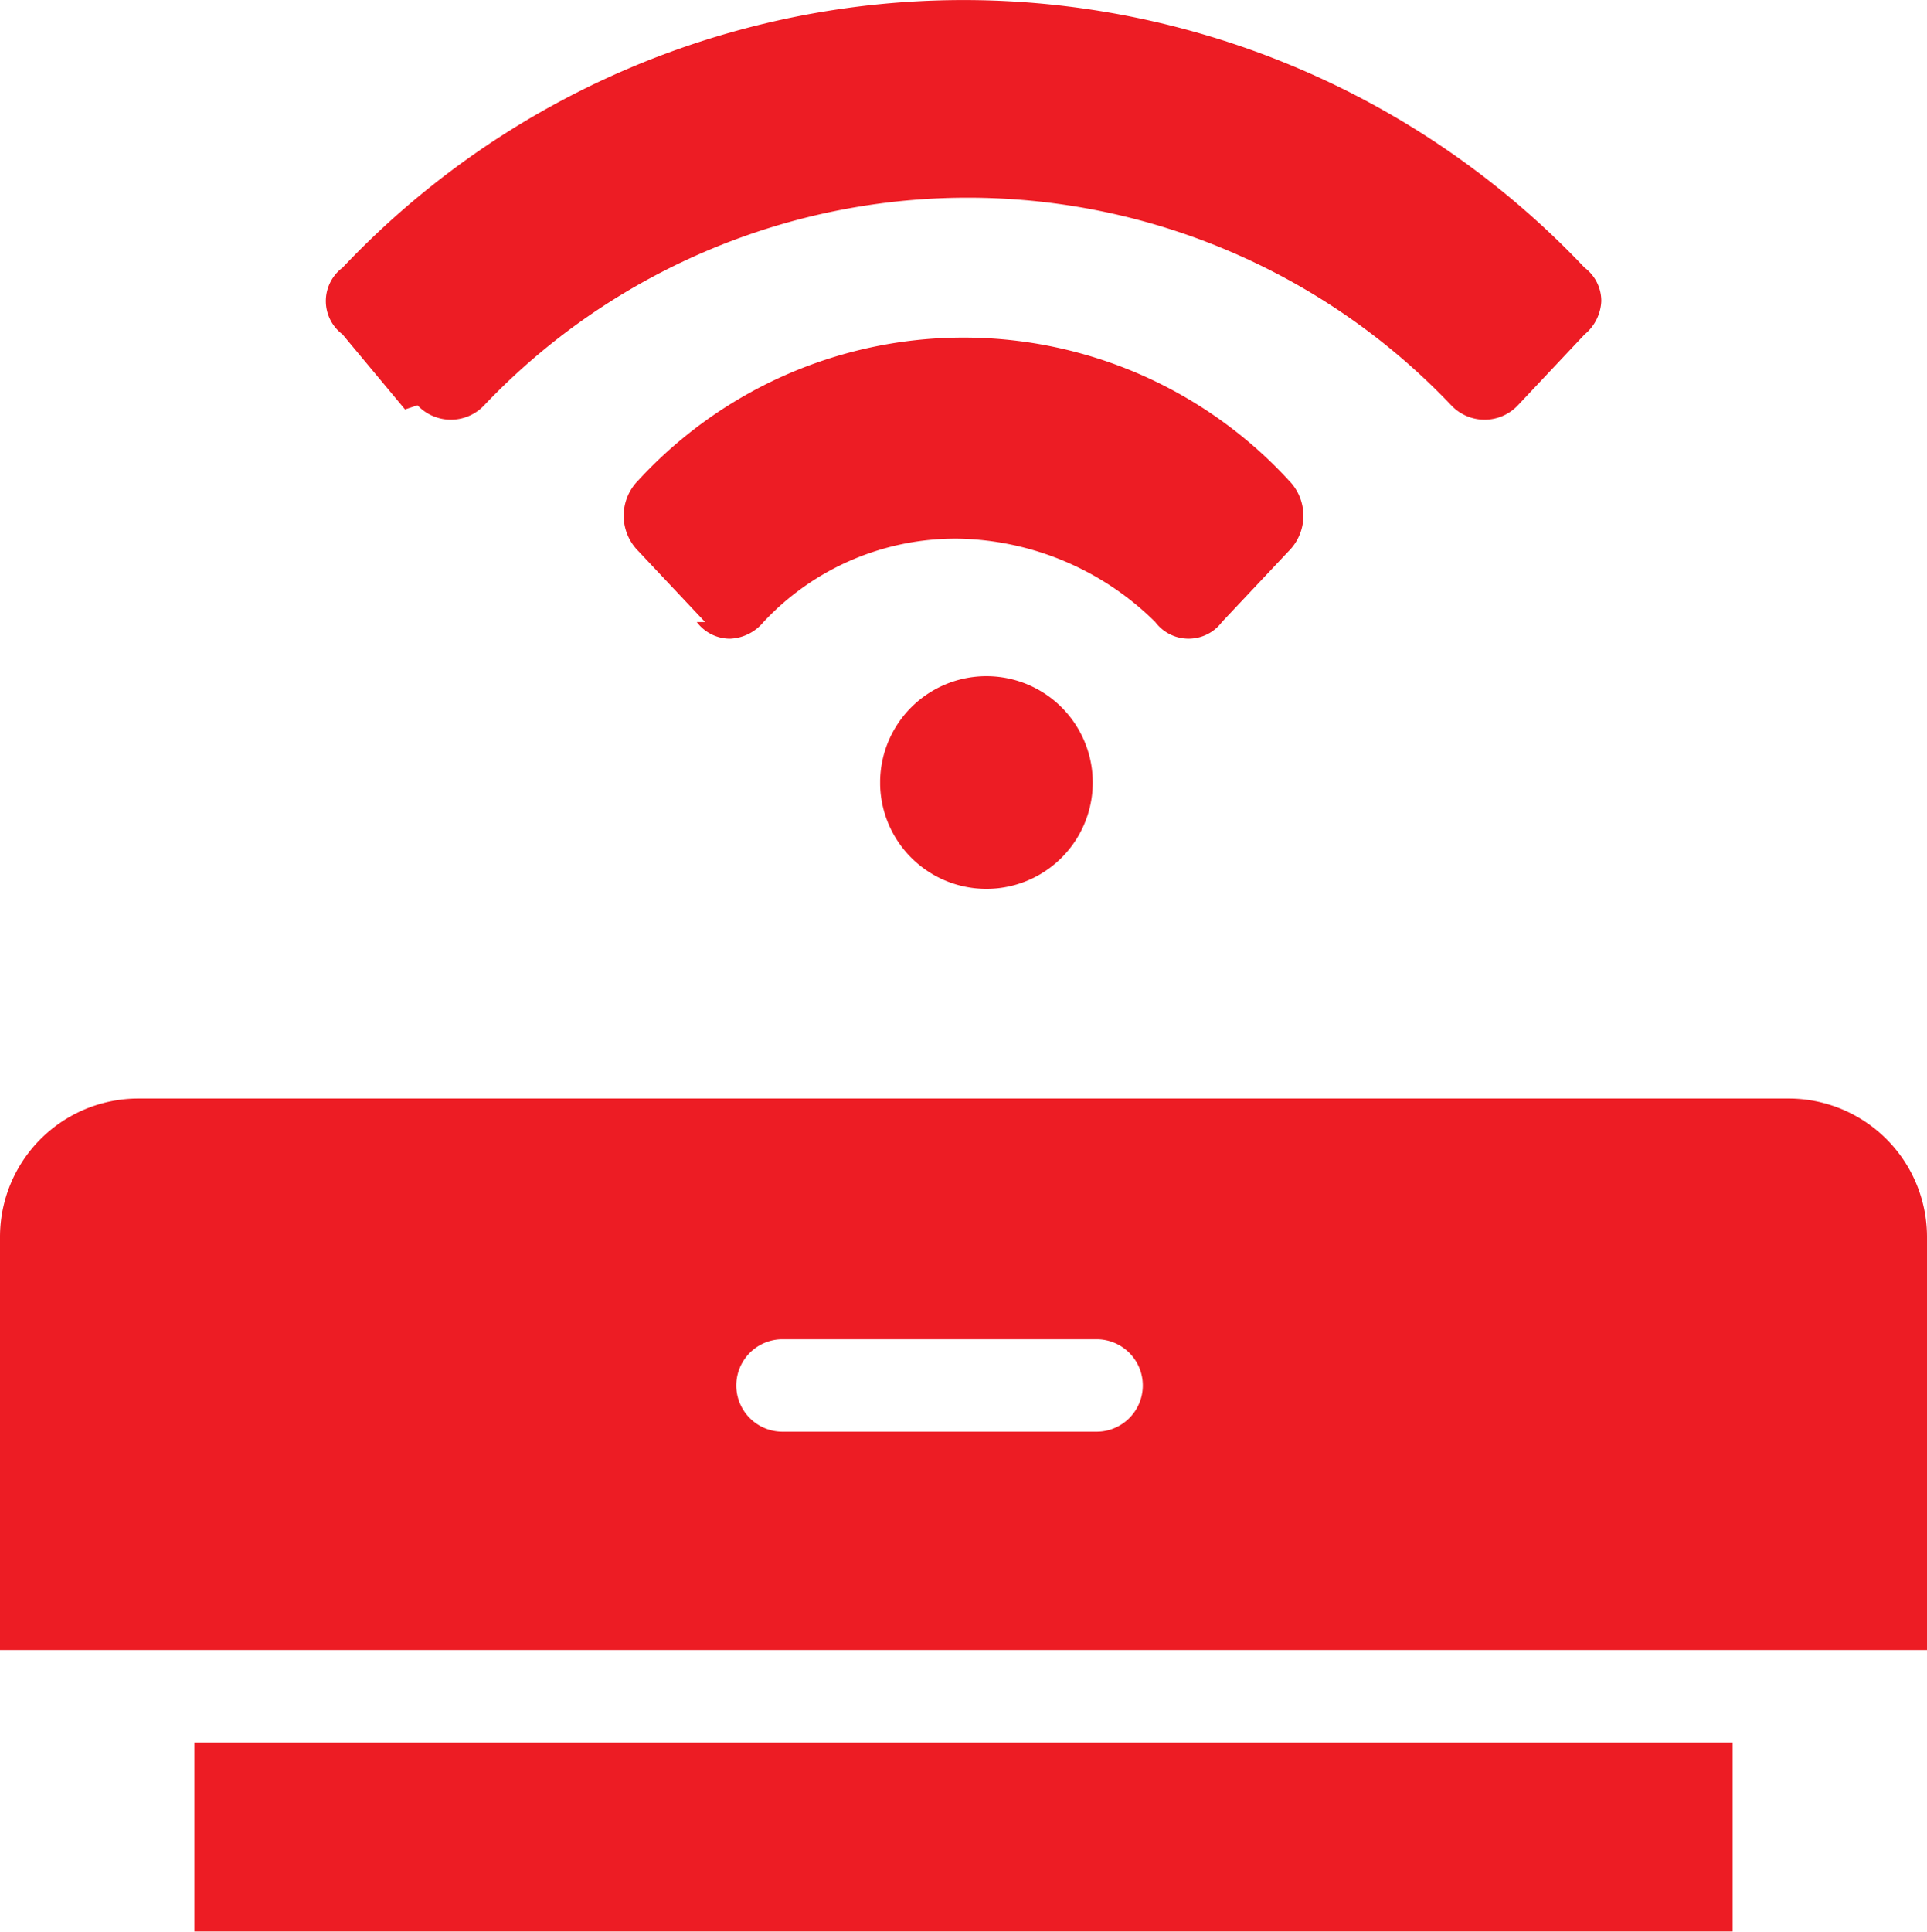
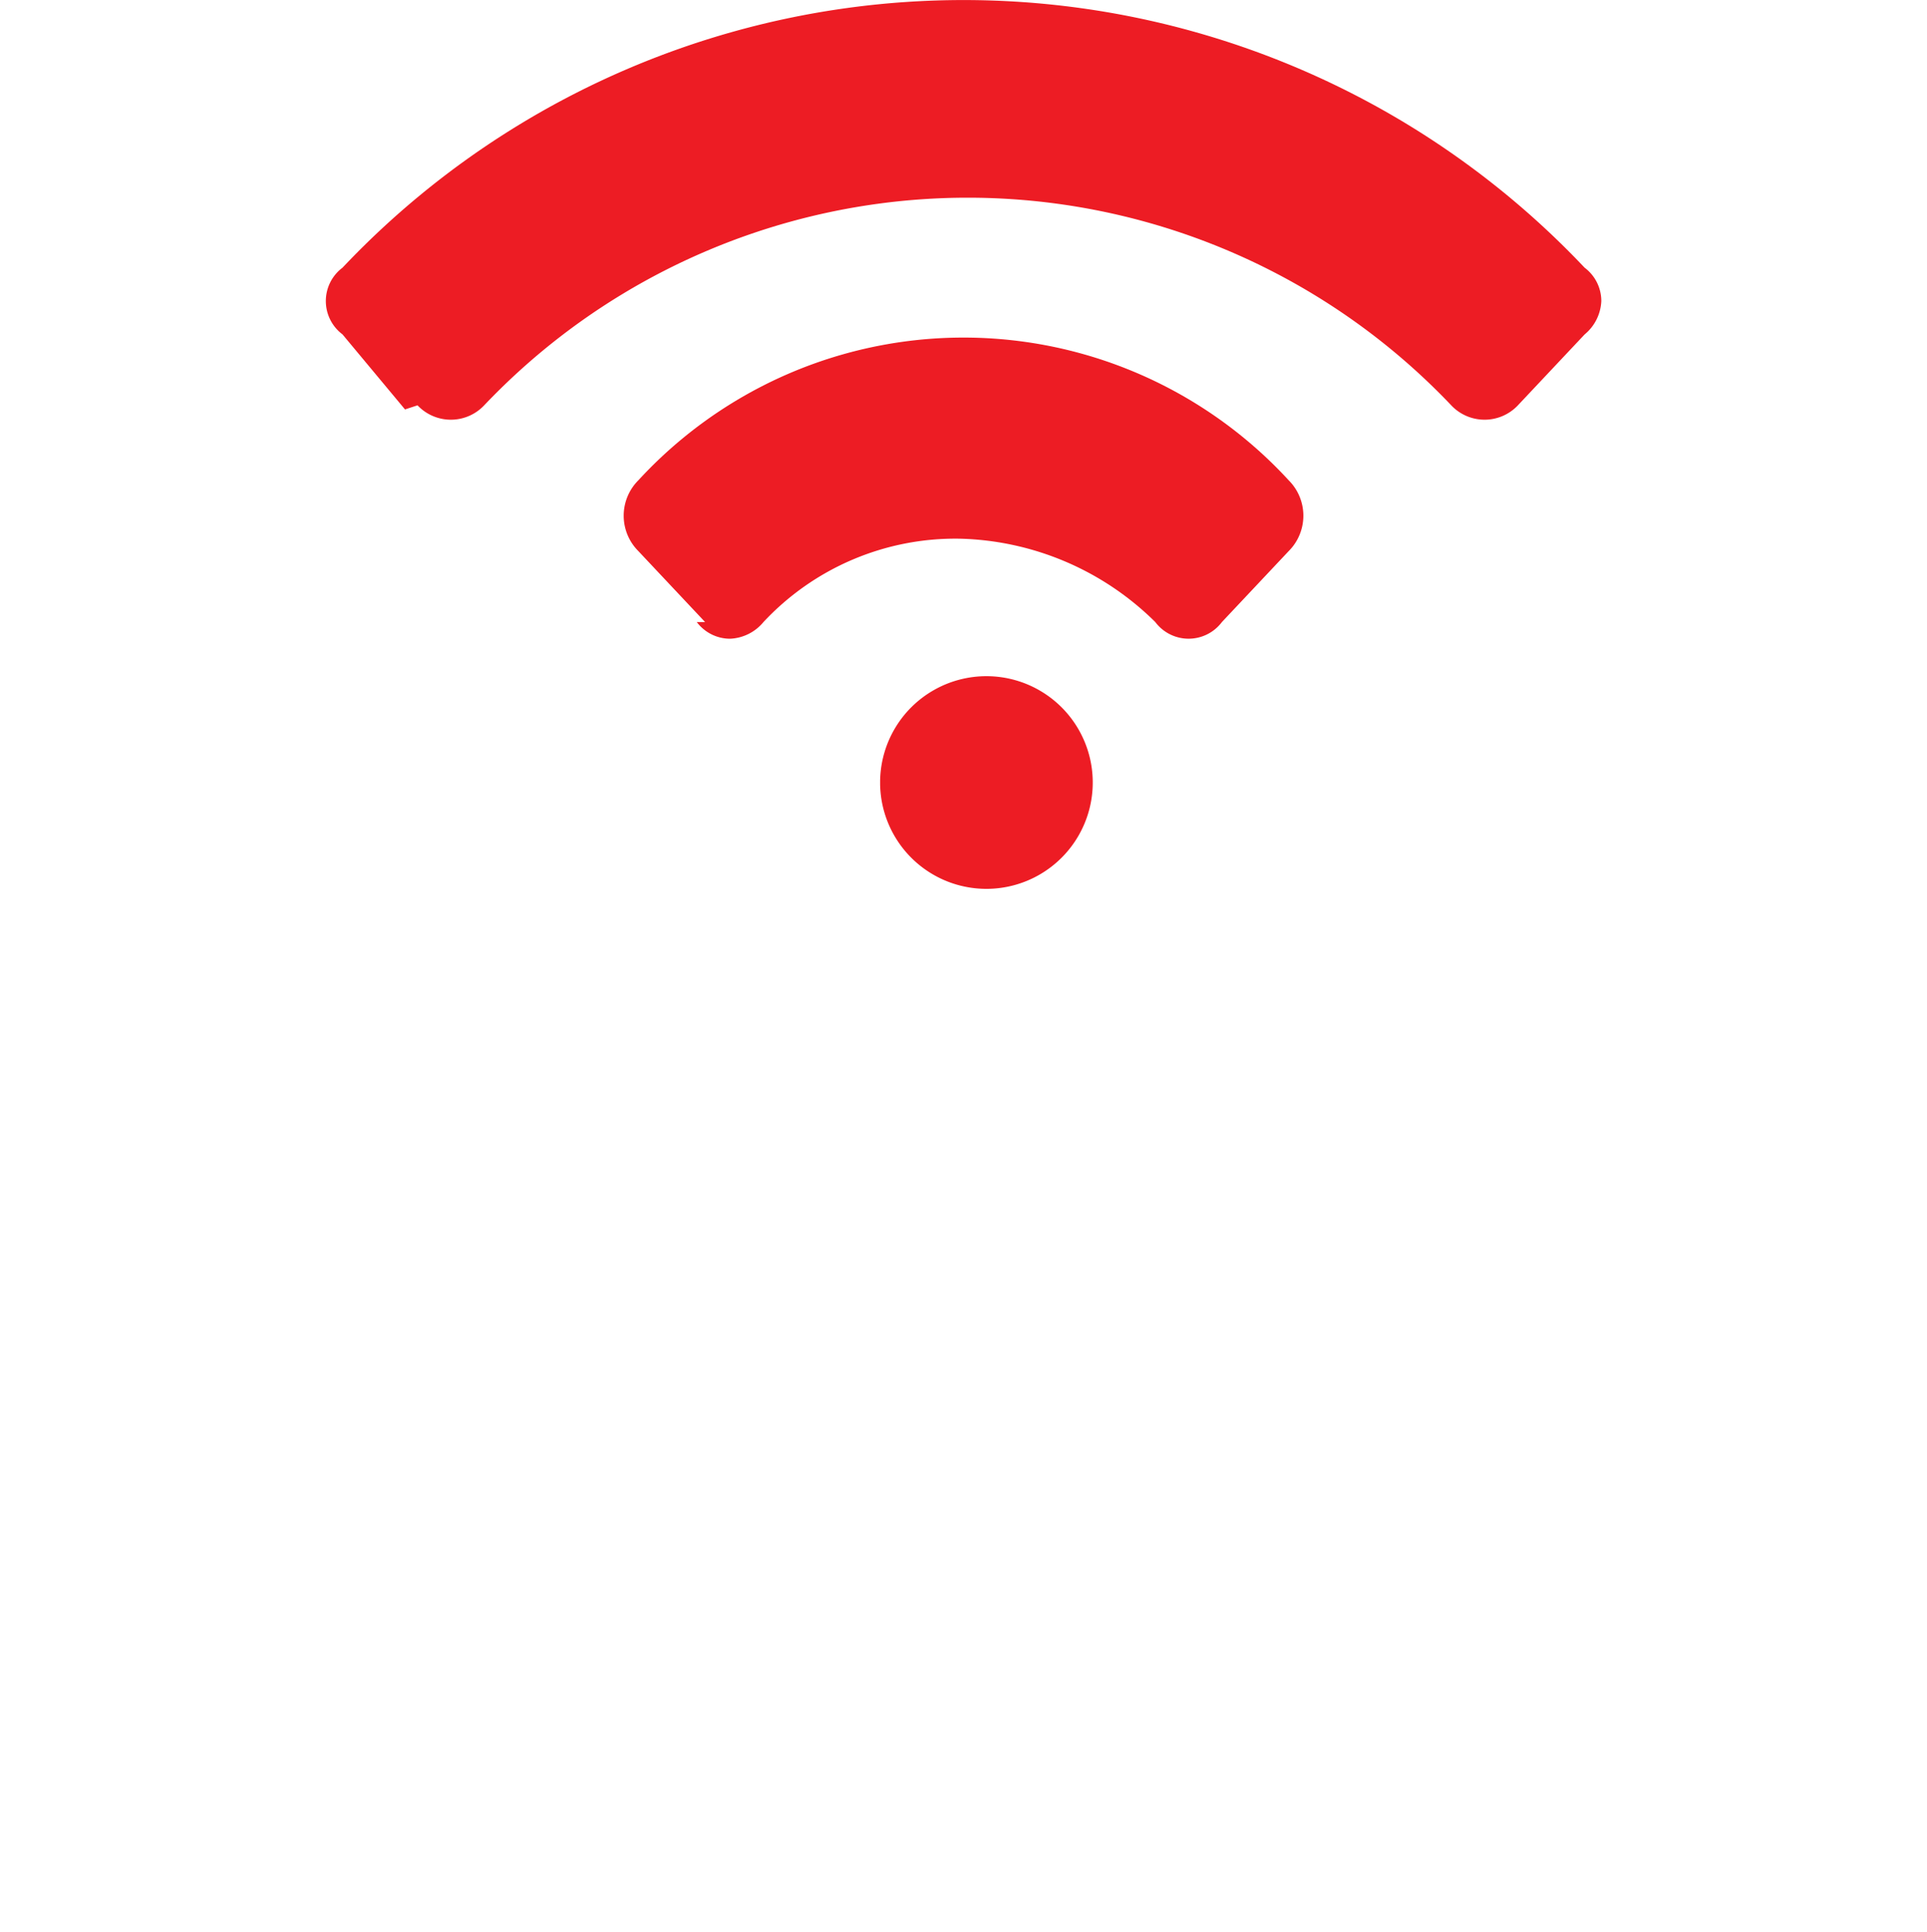
<svg xmlns="http://www.w3.org/2000/svg" width="30.613" height="30.681" viewBox="0 0 30.613 30.681">
  <g id="router" transform="translate(0 -0.001)">
-     <path id="Path_118960" data-name="Path 118960" d="M42.1,377.078H66.535v3H42.1Zm0,0" transform="translate(-39.011 -349.399)" fill="#ed1c24" />
-     <path id="Path_118961" data-name="Path 118961" d="M28.411,237.7H2.2A2.2,2.2,0,0,0,0,239.9v6.56H30.613V239.9A2.2,2.2,0,0,0,28.411,237.7Zm-10.99,5.292h-4.99a.734.734,0,1,1,0-1.468h4.99a.734.734,0,1,1,0,1.468Zm0,0" transform="translate(0 -220.251)" fill="#ed1c24" />
    <path id="Path_118962" data-name="Path 118962" d="M50.007,66.376a1.689,1.689,0,1,1,0,.066M47.226,63.86l-1.059-1.126a.795.795,0,0,1,0-1.126,7.019,7.019,0,0,1,10.33,0,.795.795,0,0,1,0,1.126l-1.06,1.126a.662.662,0,0,1-1.059,0,4.569,4.569,0,0,0-3.112-1.324,4.172,4.172,0,0,0-3.112,1.324.728.728,0,0,1-.53.265.662.662,0,0,1-.53-.265m-4.635-3.377-.993-1.192a.662.662,0,0,1,0-1.059,13.575,13.575,0,0,1,19.733,0,.662.662,0,0,1,.265.53.728.728,0,0,1-.265.53l-1.06,1.126a.728.728,0,0,1-1.059,0,10.595,10.595,0,0,0-15.363,0,.728.728,0,0,1-1.059,0" transform="translate(-36.025 -53.979)" fill="#ed1c24" />
  </g>
</svg>